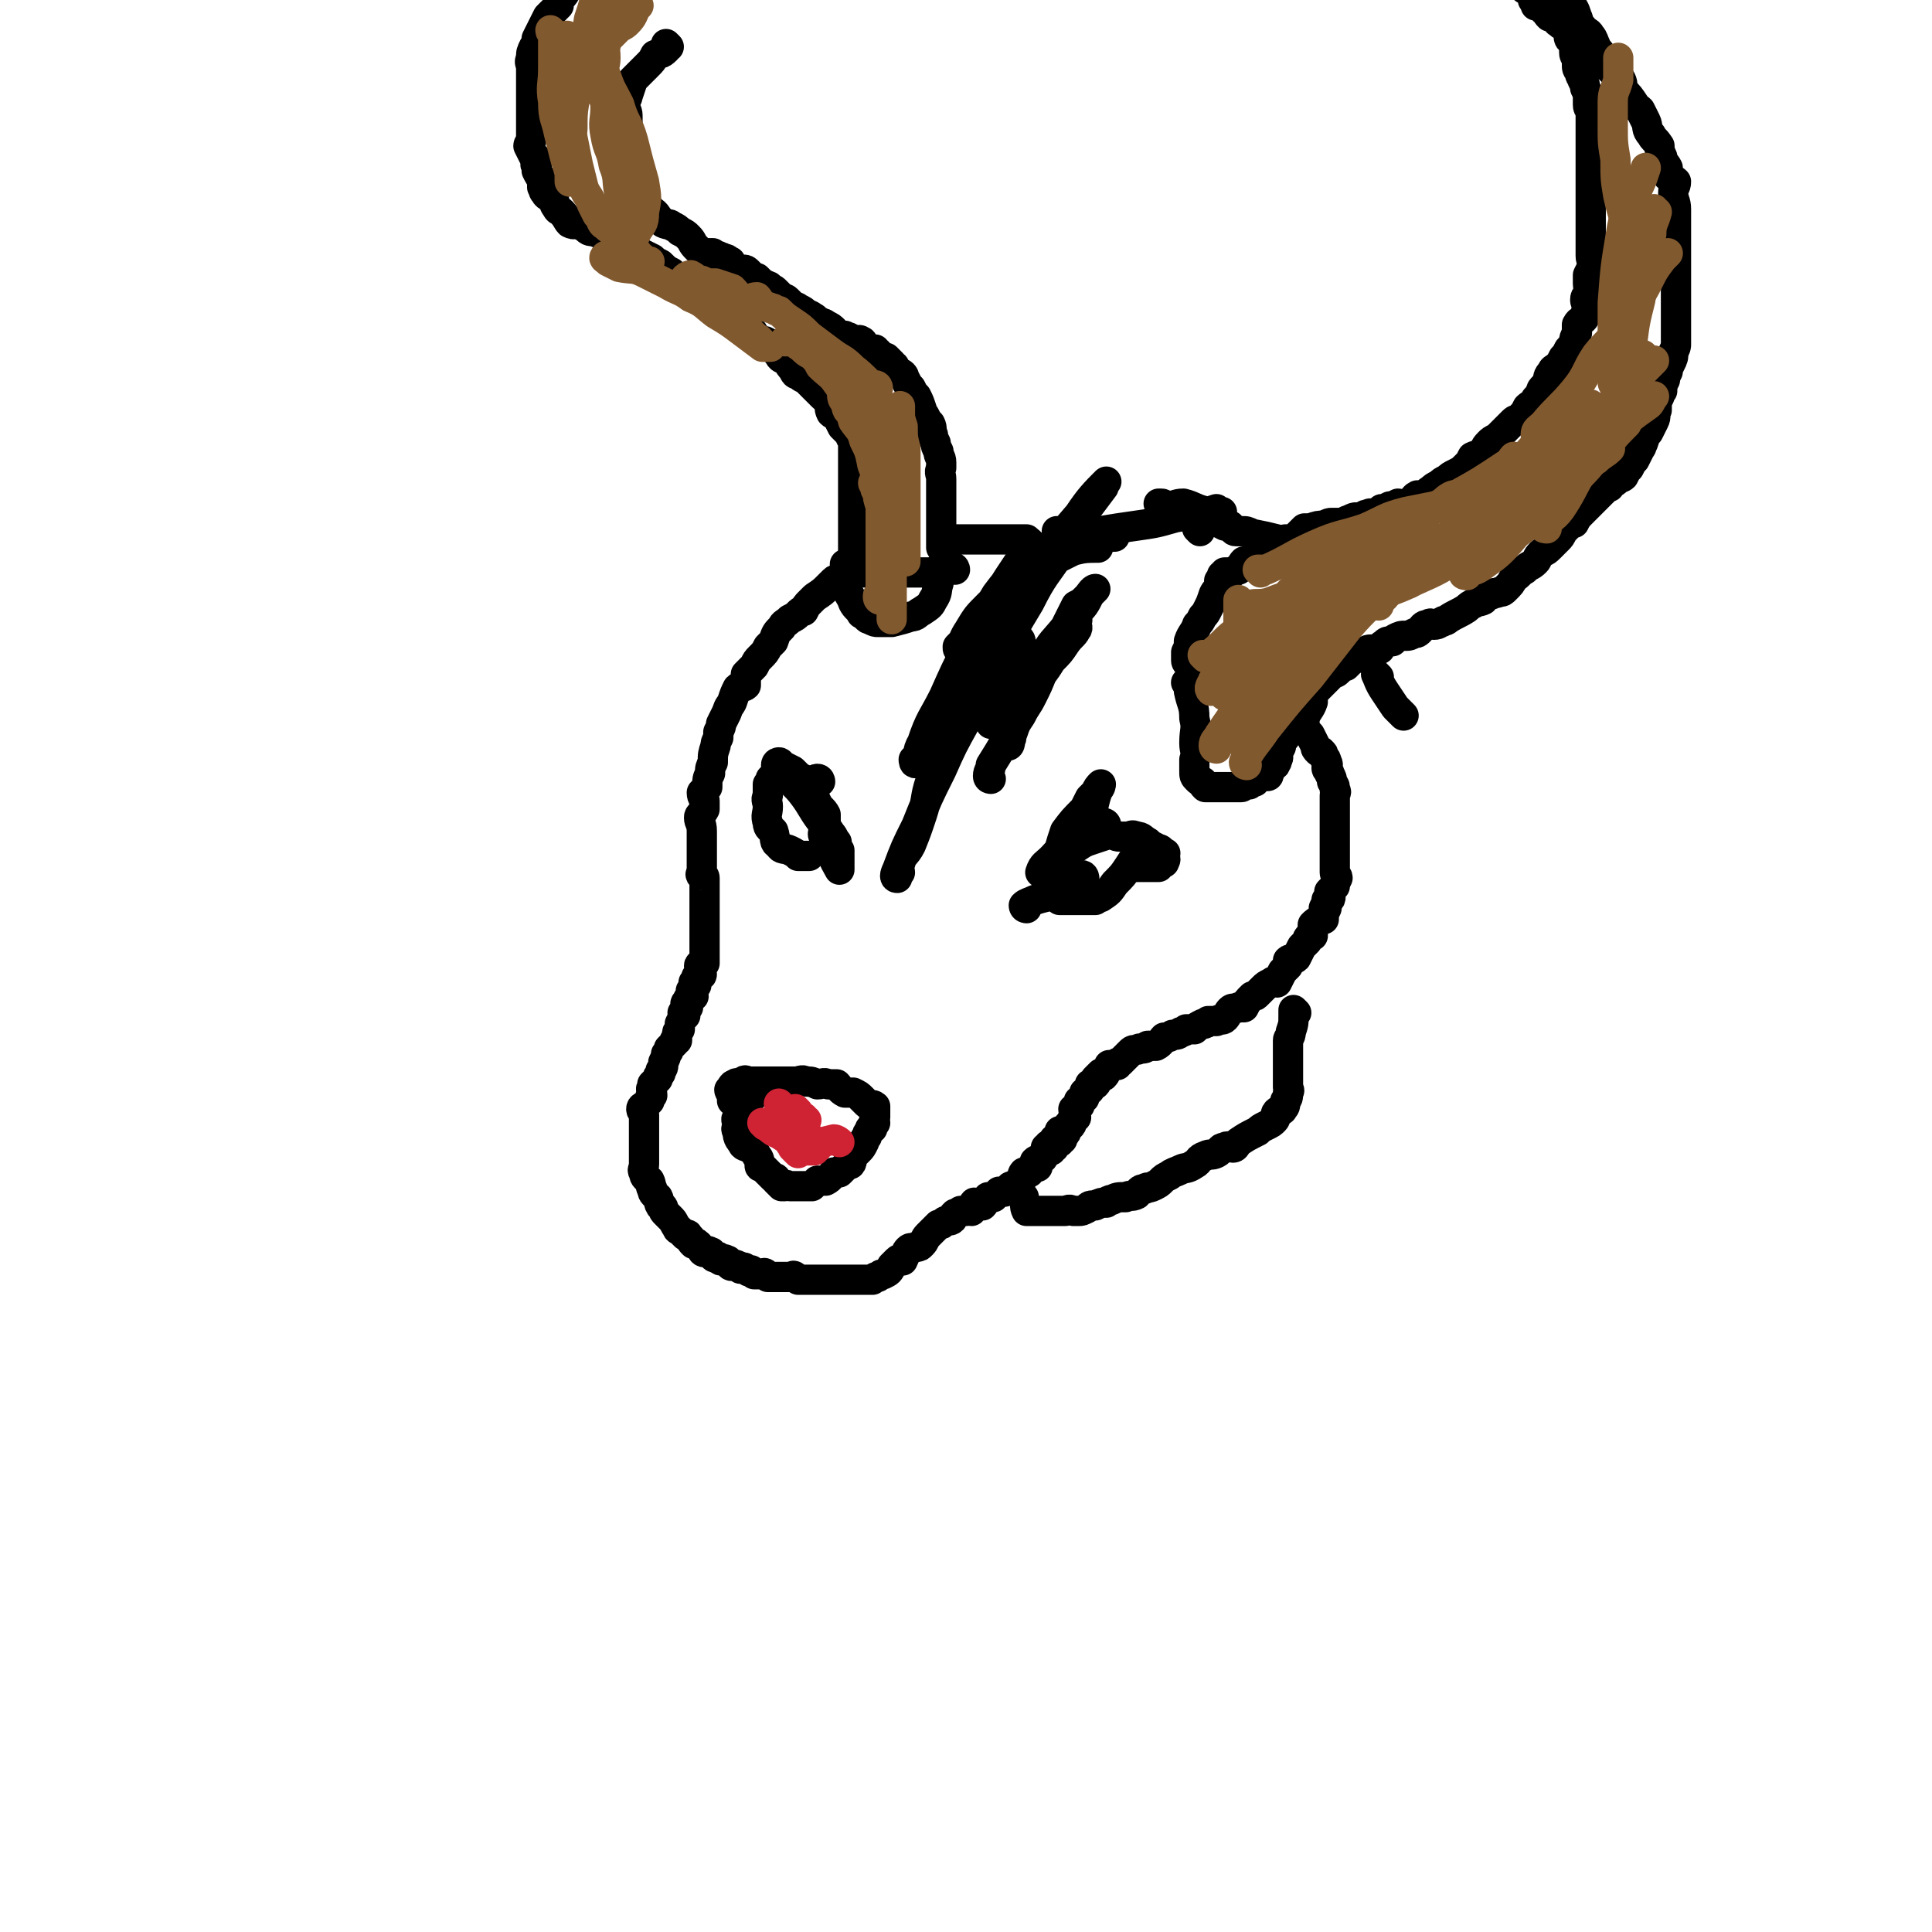
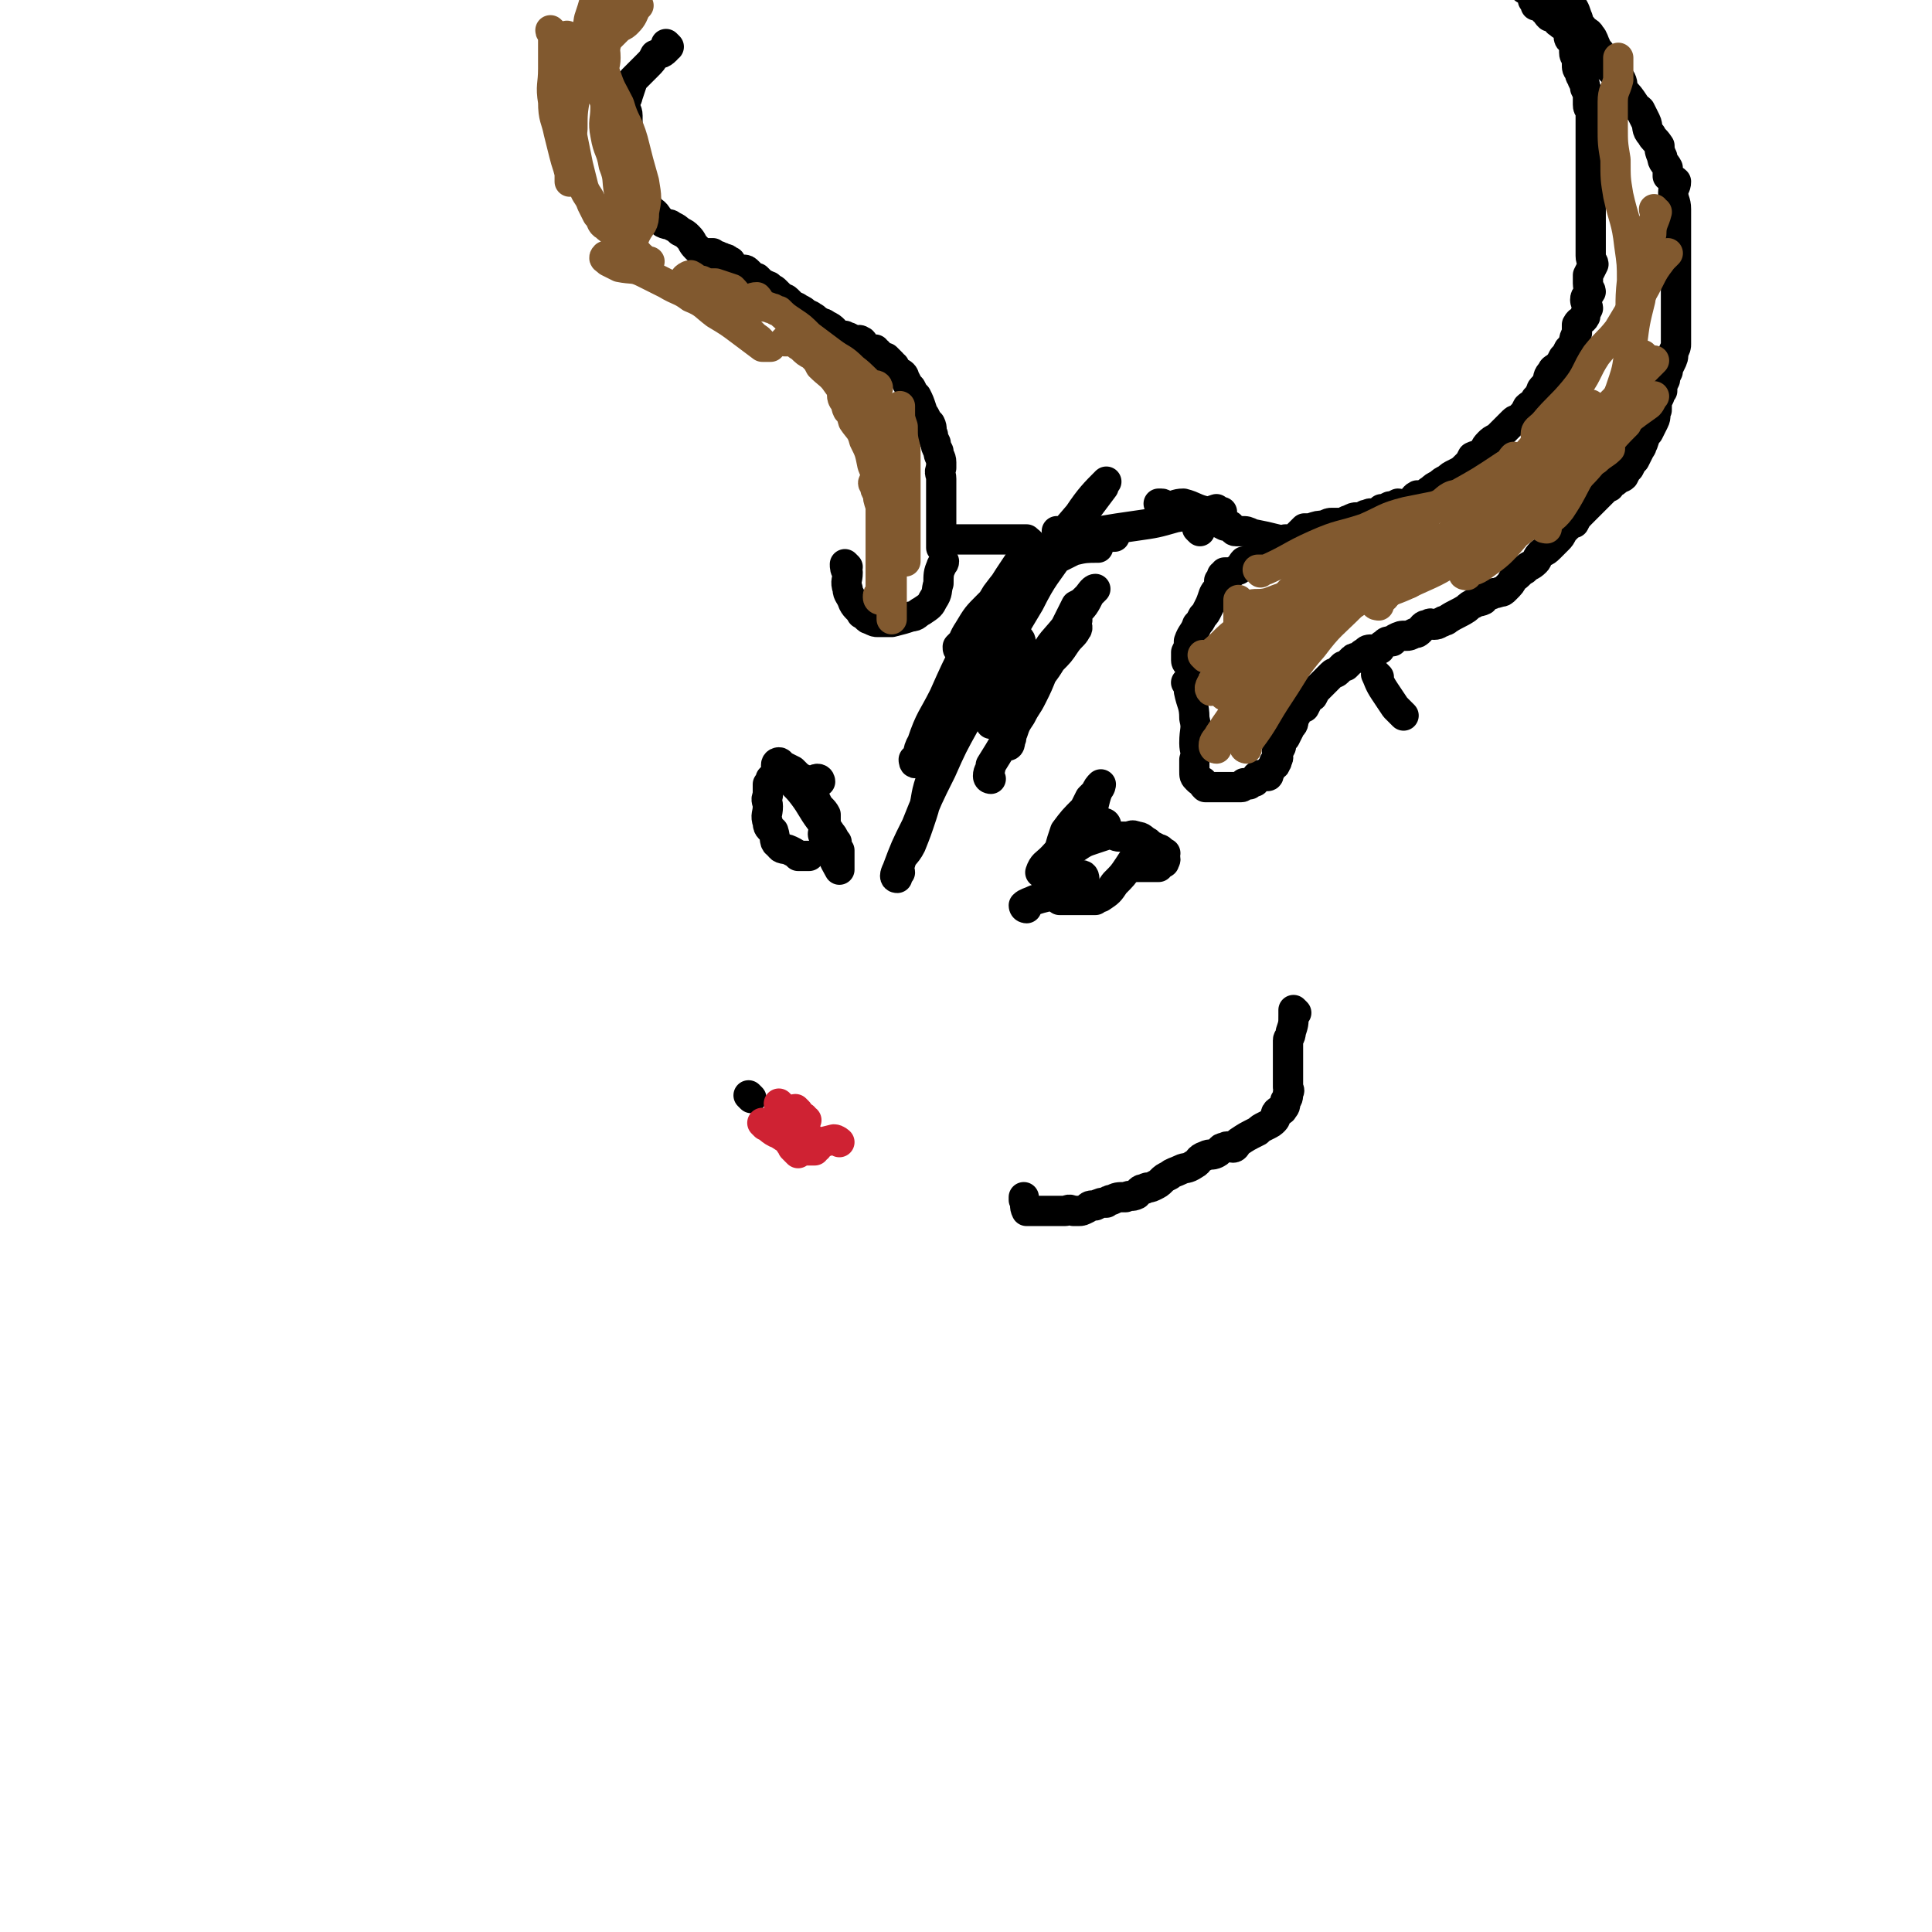
<svg xmlns="http://www.w3.org/2000/svg" viewBox="0 0 702 702" version="1.1">
  <g fill="none" stroke="rgb(0,0,0)" stroke-width="11" stroke-linecap="round" stroke-linejoin="round">
-     <path d="M347,207c0,0 0,-1 -1,-1 0,0 0,1 0,1 -2,0 -2,-1 -4,0 -2,0 -2,1 -3,1 -2,0 -2,0 -4,0 -2,0 -2,0 -3,0 -2,0 -2,0 -3,0 -1,0 -1,0 -2,0 -1,0 -1,0 -2,0 -1,0 -1,0 -2,0 -1,0 -1,0 -2,0 -1,0 -1,0 -2,0 -1,0 -1,0 -2,0 -1,0 -1,0 -2,0 -1,0 -1,0 -2,0 -1,0 -1,0 -2,0 -2,0 -2,0 -3,1 -1,1 -1,1 -2,1 -1,1 -2,0 -3,1 -1,1 -1,1 -2,2 -2,2 -2,2 -5,4 -1,1 -1,1 -2,2 -1,1 -1,1 -2,3 -1,0 -1,0 -2,1 -1,1 -1,1 -3,2 -2,2 -2,1 -3,3 -2,2 -2,2 -3,5 -1,1 -1,1 -2,2 -1,2 -1,2 -3,4 -1,1 -1,1 -2,3 0,0 0,0 -1,1 -1,1 -1,1 -2,2 0,2 0,2 0,4 -1,1 -2,0 -3,1 -1,2 -1,2 -2,5 -1,2 -1,1 -2,4 -1,2 -1,2 -2,4 0,1 0,1 -1,3 0,1 0,1 0,2 -1,2 -1,2 -1,3 -1,3 -1,3 -1,6 -1,2 -1,2 -1,4 -1,2 -1,2 -1,5 -1,1 -1,1 -2,2 0,2 1,2 1,3 0,2 0,2 0,3 -1,2 -2,2 -2,3 0,2 1,2 1,5 0,2 0,2 0,4 0,1 0,1 0,1 0,1 0,1 0,2 0,1 0,1 0,2 0,0 0,0 0,1 0,1 0,1 0,2 0,0 0,0 0,1 0,1 0,1 0,2 0,0 -1,1 0,1 0,0 1,0 1,1 0,0 0,1 0,1 0,0 0,0 0,1 0,0 0,0 0,1 0,0 0,0 0,1 0,1 0,1 0,2 0,1 0,1 0,2 0,1 0,1 0,1 0,0 0,0 0,1 0,1 0,1 0,2 0,0 0,0 0,1 0,1 0,1 0,2 0,1 0,1 0,2 0,1 0,1 0,1 0,1 0,1 0,2 0,1 0,1 0,1 0,1 0,1 0,2 0,1 0,1 0,2 0,1 0,1 0,2 0,1 0,1 0,2 0,1 0,1 0,2 -1,1 -2,0 -2,1 0,2 1,2 1,3 0,1 -1,0 -2,1 0,1 0,1 -1,2 0,0 1,0 1,1 -1,1 -1,1 -2,2 0,1 1,1 1,2 -1,1 -1,0 -2,1 0,1 -1,1 -1,2 0,1 1,1 1,1 -1,1 -1,1 -2,2 0,0 1,0 1,1 -1,1 -1,1 -2,3 0,0 0,0 0,1 0,1 0,1 0,1 -1,1 -1,1 -1,2 0,0 0,0 0,1 0,0 0,0 0,1 -1,0 -1,0 -1,1 -1,1 -1,1 -2,2 0,1 0,1 -1,2 0,1 0,1 -1,3 0,2 0,2 -1,3 0,1 0,1 0,1 -1,1 -1,1 -1,2 -1,1 -1,1 -2,2 0,0 0,0 0,1 -1,1 0,1 0,3 -1,1 -1,1 -1,2 -1,1 -1,1 -2,2 0,0 -1,0 -1,1 0,1 1,1 1,2 0,1 0,1 0,1 0,1 0,1 0,2 0,1 0,1 0,2 0,1 0,1 0,3 0,1 0,1 0,2 0,1 0,1 0,2 0,1 0,1 0,3 0,2 0,2 0,3 0,2 -1,2 0,3 0,2 1,2 2,3 1,2 0,2 1,3 0,2 1,2 2,3 1,2 0,2 1,3 0,1 1,0 1,1 0,1 0,1 1,2 1,1 1,1 2,2 1,1 1,2 2,3 0,1 1,1 1,1 1,1 1,1 2,2 0,0 1,-1 1,0 0,0 0,0 1,1 0,1 0,1 1,2 0,0 1,-1 1,0 1,0 1,1 2,2 0,0 0,1 1,1 1,0 1,-1 2,0 1,0 0,0 1,1 0,0 0,1 1,1 0,0 1,-1 1,0 1,0 0,1 1,1 1,0 1,-1 2,0 1,0 0,0 1,1 0,0 0,1 1,1 1,0 1,-1 2,0 1,0 0,0 1,1 0,0 0,0 1,0 0,0 0,-1 1,0 0,0 0,0 1,1 1,0 1,-1 1,0 1,0 0,0 1,1 1,0 1,0 2,0 0,0 0,0 1,0 0,0 1,-1 1,0 1,0 0,0 1,1 1,0 1,0 2,0 0,0 0,0 1,0 0,0 0,0 1,0 0,0 0,0 1,0 0,0 0,0 1,0 0,0 0,0 1,0 0,0 0,0 1,0 0,0 0,0 1,0 0,0 0,-1 1,0 0,0 0,0 1,1 0,0 0,0 1,0 0,0 0,0 1,0 1,0 1,0 2,0 1,0 1,0 1,0 1,0 1,0 2,0 2,0 2,0 3,0 1,0 1,0 1,0 1,0 1,0 2,0 0,0 0,0 1,0 1,0 1,0 2,0 0,0 0,0 1,0 0,0 0,0 1,0 0,0 0,0 1,0 1,0 1,0 2,0 1,0 1,0 2,0 1,0 1,0 2,0 1,0 1,0 2,0 1,-1 1,-1 2,-1 1,-1 1,-1 2,-1 2,-1 2,-1 3,-3 1,-1 1,-1 2,-2 1,-1 1,0 2,0 1,-2 1,-3 2,-4 1,-1 1,0 3,-1 1,0 1,0 2,-1 1,-1 1,-2 2,-3 1,-1 1,-1 2,-2 1,-1 1,-1 2,-2 1,0 1,0 2,-1 1,-1 2,0 3,-1 0,-1 0,-1 1,-2 1,0 1,0 2,-1 1,0 1,0 2,0 1,-1 1,0 2,0 1,-1 0,-2 1,-3 1,0 2,1 3,1 1,-1 1,-2 2,-3 1,0 1,0 2,0 1,-1 1,-1 2,-2 1,0 1,0 2,0 1,-1 1,-1 2,-1 0,-1 0,-1 1,-1 1,-1 2,-1 3,-2 1,-1 0,-2 1,-3 0,0 1,0 2,0 0,-1 0,-1 1,-2 1,0 1,0 2,0 0,-1 -1,-1 -1,-2 1,-1 1,0 2,-1 1,0 1,0 1,-1 0,0 1,0 1,-1 0,-1 0,-1 0,-2 1,0 2,1 2,1 0,-1 -1,-2 -1,-2 1,0 2,1 2,1 1,-1 0,-2 0,-3 1,0 1,1 2,1 0,-1 1,-1 1,-1 0,-1 -1,-2 -1,-3 1,0 1,1 2,1 1,-1 0,-2 1,-3 0,0 1,0 1,0 1,-1 0,-2 1,-3 0,0 1,0 1,0 0,-1 -1,-2 -1,-3 1,-1 1,0 2,-1 0,0 0,0 0,0 1,-1 0,-1 0,-2 1,-1 1,0 2,-1 0,-1 0,-1 0,-2 1,0 1,0 2,-1 0,-1 0,-1 0,-2 1,0 1,-1 2,-1 0,0 0,1 0,1 1,-1 0,-1 0,-2 1,-1 1,-1 2,-2 0,0 1,1 1,1 1,-1 1,-2 2,-3 0,0 0,0 0,-1 1,0 2,0 3,0 0,-1 0,-1 1,-1 1,-1 1,-1 2,-2 1,-1 1,-1 2,-2 1,-1 2,0 3,-1 2,0 2,0 3,-1 2,0 2,0 3,0 2,-1 2,-2 3,-3 1,0 2,0 3,-1 2,0 2,0 3,-1 1,0 1,0 2,-1 1,0 1,0 3,0 1,-1 1,-1 3,-2 1,0 1,0 2,-1 1,0 1,0 3,0 1,-1 2,0 3,-1 1,-1 1,-2 2,-3 1,-1 1,0 3,-1 1,0 1,0 2,0 1,-2 1,-2 3,-4 1,0 1,0 2,-1 1,-1 1,-1 2,-2 1,-1 1,-1 3,-2 1,-1 1,0 2,0 1,-2 1,-2 2,-4 1,-1 1,-1 2,-2 0,-1 0,-1 0,-2 1,-1 2,0 3,-1 1,-2 1,-2 2,-4 1,-1 1,-1 2,-2 0,-1 0,-1 1,-2 0,0 0,0 1,0 0,-2 0,-2 0,-4 1,-1 1,-1 3,-2 0,0 0,0 1,0 0,-2 0,-2 1,-4 0,0 -1,0 -1,0 1,-2 1,-2 1,-3 1,0 1,0 1,0 1,-1 0,-2 0,-3 1,-1 1,-1 2,-2 0,-1 0,-1 1,-3 0,-1 -1,-1 -1,-2 0,-1 0,-1 0,-3 0,-1 0,-1 0,-3 0,-1 0,-1 0,-3 0,-1 0,-1 0,-2 0,-1 0,-1 0,-2 0,-1 0,-1 0,-2 0,-1 0,-1 0,-2 0,-1 0,-1 0,-2 0,-1 0,-1 0,-3 0,-1 0,-1 0,-2 0,-1 0,-1 0,-2 0,-1 0,-1 0,-2 0,-1 1,-1 0,-2 0,-2 0,-1 -1,-3 0,-1 0,-1 -1,-3 0,-1 -1,-1 -1,-2 0,-1 1,-1 0,-2 0,-1 0,-1 -1,-2 0,-1 0,-1 -1,-2 0,0 -1,0 -1,0 -1,-1 -1,-1 -1,-2 -1,-2 -1,-2 -2,-4 0,0 0,0 -1,-1 0,0 -1,0 -1,-1 0,0 0,0 0,-1 0,0 0,0 0,0 0,-2 0,-2 0,-3 1,-3 2,-3 3,-6 0,-1 0,-1 -1,-2 " />
-     <path d="M310,207c0,0 -1,0 -1,-1 0,0 1,0 1,0 0,-2 0,-2 0,-4 0,-1 0,-1 0,-3 0,-1 0,-1 0,-3 0,-1 0,-1 0,-2 0,-1 0,-1 0,-2 0,-1 0,-1 0,-3 0,0 0,0 0,0 0,-2 0,-2 0,-3 0,0 0,0 0,0 0,-2 0,-2 0,-3 0,0 0,0 0,0 0,-2 0,-2 0,-3 0,-1 0,-1 0,-3 0,-1 0,-1 0,-2 0,-1 0,-1 0,-2 0,-1 0,-1 0,-2 0,-1 0,-1 0,-2 0,-1 0,-1 0,-3 0,-1 0,-1 0,-2 0,0 0,0 0,-1 0,-1 0,-1 0,-3 -1,-1 -1,-1 -1,-2 -1,-1 -1,-1 -2,-2 0,0 0,0 -1,-1 -1,-2 -1,-2 -2,-4 -1,-1 -1,0 -2,-1 -1,-2 0,-2 -1,-4 0,-1 -1,-1 -2,-2 -1,-1 -1,-1 -2,-2 -1,-1 -1,-1 -2,-2 -1,-1 -1,-1 -2,-2 -1,-1 -1,0 -3,-2 -1,0 -1,0 -2,-2 -1,-1 -1,-1 -2,-3 -1,-1 -2,0 -3,-2 -1,-1 0,-2 -2,-3 -1,-1 -1,-1 -3,-2 -1,0 -2,1 -3,0 -1,-1 0,-2 -2,-4 -1,-1 -2,0 -3,-1 -1,0 -1,-1 -2,-2 -1,-1 -2,0 -3,-2 -2,-1 -1,-2 -3,-3 -1,-1 -2,-1 -3,-2 -2,-1 -2,-1 -4,-3 -2,-1 -1,-1 -3,-3 -2,-1 -2,0 -4,-2 -2,-1 -2,-1 -4,-3 -2,-1 -2,-1 -4,-3 -2,-1 -2,-1 -3,-2 -2,-1 -2,-1 -4,-2 -2,0 -2,1 -4,0 -2,-1 -2,-1 -4,-2 -2,-1 -2,-1 -3,-2 -1,-1 -1,-2 -3,-3 -1,0 -1,0 -3,-1 -2,0 -2,0 -4,-2 -1,0 -1,0 -2,-1 -1,0 -1,1 -3,0 -1,-1 -1,-2 -3,-4 -1,-1 -1,0 -2,-2 -1,-1 0,-1 -1,-3 -1,-1 -2,0 -3,-2 -1,-1 0,-1 -1,-2 0,-1 0,-1 0,-3 -1,-1 -1,-1 -2,-3 0,-1 0,-1 0,-2 -1,0 0,-1 0,-2 0,-1 -1,-1 -1,-1 -1,-2 -1,-2 -2,-4 0,-1 1,-1 1,-2 0,-1 0,-1 0,-3 0,-1 0,-1 0,-3 0,-1 0,-1 0,-2 0,-1 0,-1 0,-2 0,-1 0,-1 0,-2 0,-1 0,-1 0,-3 0,-1 0,-1 0,-2 0,-2 0,-2 0,-4 0,-1 0,-1 0,-3 0,-1 0,-1 0,-3 0,-1 -1,-1 0,-3 0,-2 0,-2 1,-4 1,-1 1,-1 1,-3 1,-2 1,-2 2,-4 1,-2 1,-2 2,-4 2,-2 2,-2 4,-4 0,-2 0,-2 1,-3 2,-2 1,-2 3,-4 3,-2 3,-2 6,-4 2,-2 2,-2 5,-4 2,-1 2,-1 4,-3 2,-1 1,-1 4,-3 1,0 1,0 2,-1 2,-2 2,-2 3,-3 1,-2 1,-2 2,-3 1,-2 2,-2 3,-3 2,-2 2,-2 3,-4 1,-1 1,-2 2,-3 1,-1 2,0 3,-1 2,-2 2,-2 3,-4 2,-1 2,-1 3,-2 2,-1 2,-1 3,-1 1,-1 1,-1 2,-2 2,-2 1,-2 3,-3 1,-1 1,-1 2,-1 1,-1 1,-2 2,-2 0,-1 0,0 1,0 0,0 1,0 1,0 0,-1 -1,-1 0,-2 0,0 0,1 1,1 0,0 0,0 1,0 " />
    <path d="M243,17c0,0 -1,-1 -1,-1 0,1 0,2 0,2 -2,2 -2,1 -4,2 -1,2 -1,2 -3,4 -1,1 -1,1 -3,3 -1,1 -1,1 -2,2 -1,3 -1,3 -2,6 0,1 -1,1 -1,3 0,2 1,2 1,4 0,2 0,2 0,4 0,2 0,2 0,4 0,1 0,1 0,3 0,2 0,2 0,5 0,1 -1,1 0,2 0,2 0,2 1,4 1,3 1,3 2,5 2,2 2,1 3,4 1,1 1,1 2,3 1,1 2,1 3,3 1,1 1,1 2,2 2,1 2,0 3,1 2,1 2,1 3,2 2,1 2,1 3,2 2,2 1,2 3,4 1,1 1,1 3,2 1,0 2,0 3,0 1,1 1,1 2,1 1,1 1,0 2,1 1,0 1,0 2,1 1,0 0,0 1,1 1,1 1,2 2,2 1,1 1,0 2,0 1,0 1,0 2,1 1,1 1,1 2,2 1,0 1,0 1,0 1,1 1,1 2,2 1,1 1,0 2,1 1,0 0,0 1,1 1,0 1,0 2,1 1,1 1,1 2,2 1,1 1,0 2,1 1,1 1,1 2,2 1,1 1,0 2,1 2,1 2,1 3,2 1,1 1,0 2,1 2,1 1,1 3,2 1,1 1,0 2,1 2,1 2,1 3,2 1,1 0,1 1,1 1,1 1,1 3,1 1,1 1,0 2,1 1,0 1,1 2,1 1,0 1,-1 2,0 1,0 0,1 1,1 1,1 1,2 2,2 1,1 1,0 2,0 0,0 0,1 1,1 1,1 1,2 2,2 0,0 1,0 1,0 1,1 1,1 2,2 0,1 0,1 1,1 0,1 0,1 1,2 0,1 1,0 2,1 1,1 0,1 1,2 1,2 1,2 2,3 1,2 1,2 2,3 1,2 1,2 2,5 0,1 0,1 1,2 1,2 1,2 2,3 1,2 0,2 1,4 0,1 0,1 1,3 0,1 0,1 1,3 0,2 1,2 1,4 0,1 0,1 0,2 -1,2 0,2 0,4 0,1 0,1 0,2 0,1 0,1 0,2 0,2 0,2 0,4 0,1 0,1 0,3 0,1 0,1 0,3 0,1 0,1 0,2 0,2 0,2 0,4 0,2 0,2 0,3 0,1 0,1 0,2 " />
    <path d="M432,241c0,0 -1,0 -1,-1 0,-1 0,-1 0,-3 1,-2 1,-2 1,-4 1,-3 2,-3 3,-6 1,-1 1,-1 2,-3 1,-1 1,-1 2,-3 1,-2 1,-2 2,-5 1,-2 1,-1 2,-3 0,-1 0,-1 0,-2 1,-1 1,-1 1,-2 1,0 1,0 1,-1 1,0 2,0 3,0 1,-1 1,-1 2,-1 1,-1 1,-2 2,-3 1,0 1,0 3,0 1,-1 1,-2 3,-3 1,0 2,0 3,0 2,-1 2,-1 3,-3 2,-1 2,-1 3,-2 1,0 2,0 3,0 2,-2 2,-2 4,-4 1,0 1,0 2,0 3,-1 3,-1 5,-1 2,-1 2,-1 3,-1 2,0 2,0 3,0 2,0 2,-1 3,-1 2,-1 2,-1 3,-1 1,0 1,0 2,0 1,-1 1,-1 2,-1 1,-1 2,0 3,0 1,0 1,-1 2,-2 1,0 1,0 3,-1 1,0 1,0 3,-1 1,0 1,1 2,1 1,0 1,0 3,-1 1,-1 0,-2 2,-3 0,0 1,1 2,1 1,-1 1,-2 3,-3 1,-1 1,-1 3,-2 1,-1 1,-1 3,-2 1,-1 1,-1 3,-2 2,-1 2,-1 4,-3 1,-1 1,-1 2,-3 2,-1 2,0 4,-2 1,-1 0,-1 2,-3 1,-1 1,-1 3,-2 1,-1 1,-1 3,-3 1,-1 1,-1 3,-3 1,-1 2,0 3,-2 1,-1 1,-1 2,-3 1,-1 2,-1 3,-3 1,-1 1,-1 2,-3 0,-1 1,-1 2,-3 1,-2 0,-2 2,-4 0,-1 1,-1 2,-2 1,-1 1,-1 2,-3 1,-1 1,-1 2,-3 1,-1 1,-1 2,-3 0,-1 0,-1 1,-3 0,-1 0,-2 0,-3 1,-2 2,-1 3,-3 0,-1 0,-1 1,-3 0,-1 -1,-2 -1,-3 0,-2 1,-1 2,-3 0,-1 -1,-1 -1,-3 0,-1 0,-1 0,-3 1,-2 1,-2 2,-4 0,-1 -1,-1 -1,-3 0,-2 0,-2 0,-4 0,-1 0,-1 0,-3 0,-1 0,-1 0,-2 0,-1 0,-1 0,-2 0,-1 0,-1 0,-3 0,-1 0,-1 0,-2 0,-3 0,-3 0,-5 0,-2 0,-2 0,-5 0,-1 0,-1 0,-2 0,-1 0,-1 0,-3 0,-1 0,-1 0,-3 0,-1 0,-1 0,-2 0,-1 0,-1 0,-3 0,-1 0,-1 0,-3 0,-1 0,-1 0,-3 0,-1 0,-1 0,-1 0,-1 0,-1 0,-2 0,-1 0,-1 0,-2 0,-1 0,-2 0,-2 0,-2 -1,-1 -1,-3 0,-1 0,-1 0,-3 0,-1 0,-1 -1,-3 0,-1 0,-1 -1,-3 0,-1 -1,-1 -1,-3 -1,-1 -1,-1 -1,-3 0,-1 0,-1 0,-1 0,-2 -1,-1 -1,-3 0,0 0,-1 0,-2 0,-1 0,-1 -1,-2 0,-1 -1,0 -1,-2 0,0 0,0 0,0 0,-1 0,-1 -1,-3 0,0 0,0 -1,-1 -1,0 -1,0 -1,-1 -1,0 -1,0 -1,0 0,-1 -1,-1 -1,-1 0,-1 0,-1 0,-1 0,-1 -1,0 -1,0 -1,0 -1,0 -1,0 -1,-1 -1,-1 -1,-2 -1,0 -1,0 -1,-1 -1,0 -1,0 -1,-1 -1,0 0,0 -1,0 0,-1 -1,0 -1,0 0,0 1,-1 0,-2 0,0 -1,0 -1,0 0,0 0,-1 0,-1 0,-1 0,-2 -1,-3 -1,0 -2,0 -2,0 -1,-1 0,-2 0,-2 0,-1 0,-1 -1,-1 0,-1 -1,-1 -1,-2 0,0 0,0 0,-1 0,0 -1,1 -1,1 -1,0 0,-1 -1,-1 0,-1 0,-1 -1,-1 0,0 -1,0 -1,0 -1,0 -1,-1 -1,-1 0,0 0,0 -1,0 0,0 0,0 -1,0 0,0 0,0 -1,0 0,0 0,-1 -1,-1 0,-1 0,-1 -1,-1 0,0 -1,0 -1,0 0,0 -1,0 -1,0 0,0 1,0 1,0 2,0 2,0 4,0 1,0 1,0 3,0 1,0 2,-1 3,0 2,1 2,1 4,2 2,1 2,1 4,3 2,1 1,1 3,3 1,1 2,0 3,1 1,1 0,2 2,3 1,2 1,2 3,3 2,2 2,2 3,5 1,2 0,2 2,4 1,2 2,1 3,3 1,1 1,2 2,4 0,1 1,1 2,3 1,2 0,2 2,4 1,1 1,1 3,3 1,1 1,1 2,2 1,2 0,2 1,4 2,2 2,2 4,5 0,1 1,1 2,2 1,2 1,2 2,4 1,2 0,3 2,5 1,2 1,1 3,4 0,1 0,2 1,4 0,2 1,2 2,4 0,1 0,1 0,3 1,1 2,1 3,2 0,2 -1,2 -1,4 0,3 1,3 1,6 0,3 0,3 0,5 0,2 0,2 0,4 0,2 0,2 0,5 0,2 0,2 0,4 0,2 0,2 0,4 0,2 0,2 0,3 0,2 0,2 0,3 0,2 0,2 0,5 0,1 0,1 0,3 0,1 0,1 0,3 0,1 0,1 0,3 0,2 0,2 0,4 0,1 0,1 0,3 0,1 0,1 -1,3 0,2 0,2 -1,4 -1,2 -1,2 -1,3 -1,2 -1,2 -1,3 -1,2 -1,2 -1,4 -1,1 -1,1 -1,2 -1,2 -1,2 -1,5 -1,2 0,2 -1,4 -1,2 -1,2 -2,4 -1,1 -1,1 -2,4 -1,1 0,1 -1,2 -1,2 -1,2 -2,4 -1,1 -1,1 -2,3 -1,1 -1,1 -2,3 -1,1 -1,0 -2,1 -1,1 -1,1 -3,2 0,1 0,1 -1,1 -1,1 -1,1 -2,2 -1,1 -1,1 -2,2 -2,2 -2,2 -3,3 -1,1 -1,1 -2,2 -2,2 -2,2 -3,4 -1,0 -1,0 -2,1 -1,1 -1,1 -2,2 -1,2 -1,2 -2,3 -2,2 -2,2 -3,3 -2,2 -2,1 -3,2 -2,2 -1,2 -2,3 -2,2 -2,1 -4,3 -2,1 -2,2 -4,3 -1,2 -1,2 -3,4 -1,1 -1,1 -2,1 -2,1 -2,0 -3,1 -2,0 -2,1 -3,2 -2,1 -2,0 -3,1 -2,1 -2,1 -3,2 -3,2 -4,2 -7,4 -1,1 -1,0 -2,1 -1,0 -1,1 -3,1 -1,0 -1,-1 -2,0 -2,0 -2,1 -3,2 -1,1 -1,1 -2,1 -2,1 -2,1 -3,1 -2,0 -2,0 -4,1 0,0 0,0 -1,1 -2,0 -2,0 -3,1 -2,1 -1,2 -2,2 -1,1 -1,0 -2,0 -2,0 -2,0 -3,1 -2,1 -1,1 -2,2 0,0 -1,0 -1,0 -1,0 -1,0 -2,1 -1,1 -1,1 -2,2 0,0 -1,0 -1,0 -1,1 -1,1 -2,2 -1,1 -1,0 -2,1 -1,1 -1,1 -2,2 -1,1 -1,1 -1,1 -1,1 -1,1 -2,2 -1,1 -1,1 -2,3 -1,0 -1,0 -1,0 -1,2 -1,2 -2,4 0,0 0,0 -1,0 -1,1 -1,1 -2,2 0,1 0,1 -1,2 0,2 0,2 -1,3 -1,2 -1,2 -2,4 -1,0 -1,0 -1,1 -1,2 0,2 -1,3 0,1 -1,1 -1,1 0,2 1,2 0,3 0,1 0,1 -1,1 0,0 1,1 0,1 0,0 0,0 -1,1 -1,1 0,1 -1,2 0,1 0,1 -1,1 -1,0 -2,-1 -3,0 -1,0 0,1 -1,2 0,0 0,0 -1,0 0,0 0,0 -1,1 0,0 -1,0 -1,0 -1,0 -1,-1 -1,0 -1,0 0,1 -1,1 0,0 0,0 -1,0 -1,0 -1,0 -1,0 -1,0 -1,0 -2,0 -2,0 -2,0 -3,0 -2,0 -2,0 -3,0 -2,0 -2,0 -3,0 -1,-1 -1,-1 -1,-2 -1,0 -1,0 -2,-1 -1,-1 -1,-1 -1,-3 0,-2 0,-2 0,-4 1,-3 0,-3 0,-6 0,-5 1,-5 0,-9 0,-5 -1,-5 -2,-10 0,-2 0,-2 -1,-3 " />
    <path d="M308,206c0,0 -1,-1 -1,-1 0,1 0,2 1,3 0,3 -1,3 0,6 0,2 1,2 2,5 1,2 2,2 3,4 2,1 2,2 3,2 2,1 2,1 3,1 3,0 3,0 5,0 4,-1 4,-1 7,-2 2,0 2,-1 4,-2 3,-2 3,-2 4,-4 2,-3 1,-3 2,-6 0,-3 0,-4 1,-6 0,-1 1,-1 1,-2 " />
    <path d="M345,196c0,0 -1,-1 -1,-1 0,0 1,1 2,1 3,0 3,0 6,0 2,0 2,0 5,0 1,0 1,0 2,0 1,0 1,0 3,0 0,0 0,0 1,0 0,0 0,0 1,0 0,0 0,0 0,0 2,0 2,0 4,0 2,0 2,0 3,0 0,0 0,0 1,0 0,0 0,0 1,0 0,0 0,0 0,0 " />
    <path d="M360,283c0,0 -1,0 -1,-1 0,-2 1,-2 1,-4 5,-8 5,-8 9,-17 3,-6 3,-6 7,-12 3,-5 3,-4 6,-9 3,-3 3,-3 5,-6 2,-3 3,-3 4,-5 1,-1 0,-2 0,-3 0,0 1,-1 0,-1 0,1 0,2 -1,3 -3,4 -3,3 -6,7 -2,4 -2,5 -5,9 -2,5 -2,5 -4,9 -2,4 -2,3 -4,7 -2,3 -2,3 -3,6 -1,1 0,2 -1,3 0,1 0,2 -1,2 0,0 0,-1 0,-2 3,-8 3,-8 6,-15 3,-8 3,-8 7,-15 3,-6 4,-6 8,-11 2,-4 2,-4 4,-8 2,-1 2,-1 4,-3 1,-1 2,-3 3,-3 0,0 -1,1 -2,2 -2,4 -2,4 -5,7 -3,5 -4,5 -7,10 -3,4 -3,4 -6,8 -2,4 -2,4 -4,8 -2,3 -2,3 -4,6 -1,2 -1,2 -3,4 -1,0 -1,-1 -2,0 -1,0 0,1 -1,2 0,1 -1,1 -2,1 0,0 0,0 -1,0 0,0 -1,-1 -1,0 0,0 0,1 0,1 1,-1 0,-1 0,-3 1,-5 1,-5 3,-9 1,-3 1,-3 2,-5 1,-3 1,-4 2,-6 1,-2 1,-2 2,-4 1,-1 1,-1 2,-2 0,0 0,-2 -1,-2 -1,1 -1,2 -3,4 -5,6 -6,6 -10,12 -4,6 -3,7 -7,13 -2,6 -2,6 -5,12 -3,6 -4,5 -7,11 -2,6 -1,6 -3,12 -2,6 -2,6 -4,11 -2,4 -3,3 -4,7 -1,2 0,2 0,3 -1,1 -1,2 -1,2 -1,0 -1,-1 0,-3 3,-8 3,-8 7,-16 4,-10 4,-10 9,-20 4,-9 4,-9 9,-18 5,-11 5,-11 11,-22 6,-11 6,-11 12,-21 5,-10 6,-10 12,-19 5,-8 4,-8 9,-15 3,-4 3,-4 6,-8 0,-1 1,-2 1,-2 -4,4 -6,6 -10,12 -6,7 -6,7 -12,14 -6,9 -7,9 -13,18 -7,10 -7,10 -14,21 -6,10 -6,10 -11,19 -3,6 -2,6 -4,11 -2,3 -2,3 -4,5 -1,1 -1,0 -2,1 0,0 0,2 1,1 1,-2 0,-4 2,-7 3,-9 4,-9 8,-17 4,-9 4,-9 9,-19 4,-8 4,-8 9,-15 4,-7 4,-7 8,-13 2,-3 2,-3 4,-6 1,-1 2,-3 1,-3 0,1 0,3 -1,5 -5,7 -5,6 -11,14 -3,5 -3,5 -7,11 -2,3 -3,3 -5,6 -1,1 -1,1 -2,2 0,1 0,1 1,1 1,-3 1,-4 3,-7 3,-5 3,-5 7,-9 5,-5 5,-5 11,-9 5,-4 6,-3 12,-7 4,-2 4,-2 8,-4 3,-1 3,-1 6,-1 1,0 1,0 2,0 0,0 1,0 1,0 -4,0 -5,0 -9,1 -4,1 -4,1 -8,2 -2,1 -4,1 -4,1 0,0 1,-1 3,-2 4,-1 4,0 8,-2 3,0 3,0 6,-2 2,0 2,-1 3,-2 0,0 1,1 1,1 -1,1 -2,1 -3,1 -2,0 -2,-1 -4,0 -1,0 -1,1 -1,1 0,1 1,0 1,0 5,-1 5,-1 10,-3 2,0 2,0 3,0 " />
    <path d="M385,194c0,0 -1,-1 -1,-1 1,0 1,1 3,1 6,0 6,-1 13,-1 6,-1 6,-1 13,-2 7,-1 7,-1 14,-3 5,-1 5,0 9,-1 3,-1 3,-1 6,-2 0,0 0,1 1,1 0,0 1,0 1,0 -2,0 -3,0 -5,0 -5,-1 -5,-2 -9,-3 -3,0 -3,1 -6,1 -1,0 -1,-1 -2,-1 0,0 -1,0 -1,0 2,0 2,1 4,1 4,1 4,0 7,1 3,1 3,1 7,2 3,2 2,2 6,4 1,0 1,0 2,0 1,1 1,2 2,2 1,0 1,0 2,0 2,0 2,0 4,1 5,1 5,1 9,2 3,1 3,1 5,2 1,1 2,1 2,1 " />
    <path d="M436,193c0,0 -1,-1 -1,-1 0,0 1,1 1,1 " />
    <path d="M501,246c0,0 -1,-1 -1,-1 1,2 1,3 3,6 2,3 2,3 4,6 1,1 1,1 2,2 0,0 0,0 1,1 " />
    <path d="M373,330c0,0 -1,0 -1,-1 1,-1 2,-1 4,-2 3,-1 4,-1 7,-2 2,-1 2,-2 5,-3 1,-1 1,-1 3,-2 1,0 2,0 3,0 0,-1 0,-2 -1,-2 0,0 0,1 -1,2 -1,1 -2,0 -3,1 -1,0 -1,1 -2,1 -1,0 -1,0 -3,0 0,0 0,0 -1,0 0,0 -1,0 -1,0 0,-4 1,-4 2,-8 1,-6 1,-6 3,-12 3,-4 3,-4 7,-8 1,-2 1,-2 2,-4 1,-1 1,-1 2,-2 1,-2 1,-2 2,-3 0,0 0,1 -1,2 -2,5 -1,6 -4,11 -4,5 -5,4 -9,10 -2,3 -2,3 -4,6 -2,2 -1,2 -3,3 0,1 -1,0 -1,0 1,-3 2,-3 4,-5 3,-3 3,-4 7,-6 3,-3 3,-4 7,-5 1,-1 1,0 3,-1 1,0 1,-1 2,-1 1,0 1,1 1,1 " />
    <path d="M386,311c0,0 -1,0 -1,-1 2,-1 3,-1 6,-2 3,-2 3,-2 6,-3 3,-1 3,-1 6,-2 2,0 2,1 4,1 1,0 1,0 3,0 1,0 1,-1 3,0 2,0 2,1 4,2 1,1 1,1 3,2 1,1 1,0 2,1 0,1 0,1 1,1 0,0 0,0 0,0 1,0 0,0 0,1 0,1 1,1 0,2 0,1 0,0 -1,1 -2,0 -2,1 -3,1 -3,0 -3,0 -6,0 -1,0 -2,0 -2,0 1,0 3,0 6,0 1,0 1,0 2,0 1,0 1,0 2,0 " />
    <path d="M385,327c0,0 -1,-1 -1,-1 0,0 1,1 1,1 4,0 4,0 8,0 2,0 2,0 5,0 1,-1 1,-1 2,-1 3,-2 3,-2 5,-5 3,-3 3,-3 5,-6 2,-3 2,-3 3,-5 1,-1 0,-2 0,-3 " />
    <path d="M300,304c0,0 -1,0 -1,-1 0,-1 1,-1 1,-2 0,-2 0,-3 0,-5 -1,-2 -2,-2 -3,-4 -1,-2 -1,-2 -2,-4 -1,-2 -1,-2 -3,-4 -2,-2 -2,-2 -4,-4 -2,-1 -2,-1 -4,-2 -1,0 0,-1 -1,-1 0,0 -1,0 -1,1 1,1 1,2 3,3 3,4 4,4 7,8 3,4 3,5 6,9 2,2 2,2 4,5 1,1 1,2 2,3 0,2 0,2 1,3 0,2 0,2 0,3 0,1 0,1 0,2 0,0 0,0 0,1 0,0 0,1 0,1 -1,-2 -2,-3 -3,-7 0,0 0,-1 1,-1 " />
    <path d="M298,284c0,0 0,-1 -1,-1 -1,0 -1,1 -2,1 -2,0 -2,-1 -4,-1 -2,-1 -2,-1 -4,-1 -2,-1 -2,0 -4,0 -1,0 -1,-1 -2,0 0,0 0,0 -1,1 0,1 0,1 -1,2 0,2 0,2 0,4 -1,2 0,2 0,4 0,3 -1,3 0,6 0,2 1,2 2,3 1,3 0,4 2,5 1,2 2,1 4,2 2,1 2,1 3,2 1,0 1,0 3,0 0,0 0,0 1,0 " />
    <path d="M273,399c0,0 -1,-1 -1,-1 " />
-     <path d="M273,399c0,0 0,-1 -1,-1 0,0 0,0 0,1 -1,0 -1,0 -2,1 0,0 0,0 0,1 -1,1 -1,1 -1,2 -1,2 -1,2 -1,3 -1,1 0,1 0,2 0,2 -1,2 0,3 0,3 1,3 2,5 1,1 1,0 2,1 2,1 2,1 3,3 1,1 1,2 1,3 0,1 0,1 1,1 1,1 1,1 2,2 1,1 1,1 2,2 1,0 1,0 1,1 1,1 1,1 2,2 0,0 0,0 1,0 1,-1 1,0 2,0 1,0 1,0 2,0 1,0 1,0 2,0 1,0 1,0 2,0 1,0 1,0 2,0 1,-1 1,-1 2,-2 2,0 2,0 3,0 2,-1 2,-2 3,-3 1,0 1,0 2,0 1,-1 1,-1 2,-2 0,0 0,0 1,-1 0,0 1,0 1,0 1,-1 0,-2 1,-3 1,-1 1,-1 2,-2 1,-1 1,-1 2,-3 0,-1 0,-1 1,-2 0,-1 0,-1 1,-2 0,-1 0,-1 1,-1 0,0 -1,0 0,-1 0,0 0,0 1,-1 0,0 0,0 0,0 -1,-1 0,-1 0,-2 0,0 0,0 0,-1 0,0 0,0 0,0 0,-2 0,-2 0,-3 -1,-1 -2,0 -3,-1 -1,-1 -1,-1 -2,-2 -1,-1 -1,-1 -3,-2 -2,0 -2,0 -3,0 -2,-1 -2,-2 -3,-3 -1,0 -2,0 -3,0 -2,-1 -2,0 -4,0 -2,-1 -2,-1 -4,-1 -2,-1 -2,0 -4,0 -2,0 -2,0 -4,0 -2,0 -2,0 -4,0 -2,0 -2,0 -4,0 -1,0 -1,0 -2,0 -1,0 -1,0 -3,0 -1,0 -1,-1 -2,0 -1,0 -1,1 -2,1 0,0 0,-1 -1,0 -1,0 -1,1 -2,2 0,0 0,1 1,1 0,0 0,0 0,1 0,0 0,0 0,1 0,0 0,0 0,1 " />
  </g>
  <g fill="none" stroke="rgb(129,89,47)" stroke-width="11" stroke-linecap="round" stroke-linejoin="round">
    <path d="M320,218c0,0 -1,0 -1,-1 0,-1 0,-1 1,-2 0,-3 0,-3 0,-7 0,-4 0,-4 0,-8 0,-3 0,-3 0,-5 0,-3 0,-3 0,-6 0,-3 0,-3 0,-5 -1,-3 -1,-3 -1,-5 -1,-1 -1,-1 -1,-3 -1,0 -1,-1 0,-1 1,3 1,4 2,7 2,5 2,5 3,10 1,5 0,5 1,11 0,5 0,5 0,11 0,4 0,4 0,7 0,1 0,1 0,2 0,1 0,1 0,2 " />
    <path d="M323,199c0,0 -1,0 -1,-1 0,-1 0,-1 1,-3 0,-3 1,-3 1,-7 0,-2 0,-2 0,-4 -1,-3 0,-3 0,-5 0,-3 0,-3 0,-6 -1,-2 -1,-2 -1,-4 -1,-1 0,-1 0,-2 0,0 0,-1 0,-1 0,4 0,4 1,8 1,4 1,4 2,9 1,4 1,4 2,8 1,4 1,4 1,7 0,2 0,2 0,3 -1,2 0,3 0,3 0,0 0,-1 0,-3 0,-4 0,-4 0,-8 0,-4 0,-4 0,-9 0,-5 0,-5 0,-10 0,-6 0,-6 0,-11 -1,-4 -1,-4 -1,-8 -1,-3 -1,-3 -1,-5 -1,-1 0,-1 0,-2 0,0 0,-1 0,0 0,1 0,2 0,5 0,5 0,5 0,11 0,5 0,5 0,10 0,2 0,2 0,4 0,0 0,0 0,0 " />
    <path d="M327,188c0,0 -1,0 -1,-1 0,0 1,0 1,0 -1,-4 -1,-5 -2,-9 -1,-4 0,-4 -2,-8 -1,-4 -2,-3 -4,-7 -3,-5 -2,-6 -5,-10 -2,-3 -4,-2 -6,-4 -1,-2 0,-2 -1,-4 0,0 -1,-1 -1,-1 0,0 0,1 1,2 1,3 2,3 3,7 2,3 3,3 4,7 2,4 2,4 3,9 2,5 2,5 3,10 1,4 0,4 1,8 0,4 0,4 1,8 0,2 0,2 1,5 0,1 0,1 0,2 " />
    <path d="M324,181c0,0 -1,0 -1,-1 -1,-3 -1,-3 -2,-7 -1,-3 -1,-3 -2,-7 -2,-5 -2,-5 -4,-10 -3,-4 -3,-4 -6,-8 -2,-4 -2,-5 -5,-9 -2,-3 -3,-3 -6,-6 -1,-2 -1,-2 -3,-4 -2,-1 -2,-1 -4,-3 -2,-1 -1,-1 -3,-2 -1,0 -1,0 -2,-1 0,0 -1,1 -1,1 0,0 1,0 2,0 5,1 5,1 9,4 5,3 5,3 9,7 5,5 6,4 10,10 4,4 3,4 6,10 1,3 0,4 2,7 1,3 2,3 3,6 1,1 0,1 0,1 " />
    <path d="M319,141c0,0 0,-1 -1,-1 0,0 0,1 0,1 -4,-3 -4,-4 -8,-7 -4,-4 -4,-3 -8,-6 -4,-3 -4,-3 -8,-6 -3,-3 -3,-3 -6,-5 -3,-2 -3,-2 -5,-4 -2,0 -1,-1 -3,-1 -1,-1 -2,0 -3,-1 -1,-1 -1,-2 -2,-3 -2,0 -2,1 -4,1 -3,-1 -3,-2 -5,-4 -3,-1 -3,-1 -6,-2 -3,0 -3,0 -5,-1 -2,0 -2,-1 -4,-2 -1,0 -2,1 -2,1 1,0 2,0 3,1 2,2 2,2 5,5 3,2 3,2 6,5 3,2 3,2 6,5 2,2 2,2 5,5 1,1 2,1 3,3 1,0 1,1 2,1 0,0 1,0 1,0 0,0 -2,0 -3,0 -4,-3 -4,-3 -8,-6 -4,-3 -4,-3 -9,-6 -4,-3 -4,-4 -9,-6 -4,-3 -4,-2 -9,-5 -4,-2 -4,-2 -8,-4 -4,-2 -4,-1 -9,-2 -2,-1 -2,-1 -4,-2 -1,-1 -2,-1 -1,-2 2,0 3,1 6,1 1,0 2,-1 3,0 2,0 2,1 3,1 2,0 2,0 3,0 1,0 1,0 1,0 0,0 -1,0 -1,0 -4,-3 -3,-3 -6,-6 -3,-2 -3,-2 -5,-4 -2,-2 -2,-1 -4,-3 -2,-1 -1,-2 -3,-4 -1,-2 -1,-2 -2,-4 -1,-3 -2,-3 -3,-6 -1,-4 -1,-4 -2,-8 -1,-5 -1,-5 -2,-10 -1,-4 -1,-4 -2,-8 0,-3 1,-3 1,-6 0,-4 0,-4 0,-8 0,-2 -1,-2 -1,-4 -1,-2 0,-2 0,-5 0,-1 0,-1 0,-2 0,-1 0,-1 0,-2 0,-1 0,-2 0,-2 0,1 0,2 0,3 0,4 -1,4 0,8 0,7 1,7 1,13 0,4 0,4 0,9 0,3 0,3 0,6 0,1 0,3 0,3 0,-2 -1,-4 0,-7 0,-6 0,-6 1,-11 2,-7 2,-7 4,-14 3,-6 4,-5 6,-11 2,-6 1,-6 3,-12 1,-3 2,-3 3,-6 0,-1 1,-2 1,-2 0,2 0,3 0,6 -1,4 -1,4 -2,8 -1,3 -1,3 -2,6 -1,3 -1,4 -2,7 -1,3 0,3 -2,6 -1,3 -1,3 -3,5 -1,1 -1,0 -2,1 0,1 1,2 1,1 0,-1 0,-2 1,-5 2,-4 3,-4 5,-8 1,-2 1,-3 2,-5 2,-2 2,-2 4,-4 2,-1 2,-1 3,-2 2,-2 2,-3 3,-5 0,0 1,-1 1,-1 " />
    <path d="M220,35c0,0 -1,-1 -1,-1 0,2 1,2 1,5 0,5 -1,5 0,10 1,6 2,5 3,11 2,5 1,5 2,10 1,4 2,4 3,8 1,3 0,3 1,6 0,1 0,1 1,2 0,1 -1,2 0,2 0,0 0,-1 1,-3 2,-4 3,-3 3,-8 1,-5 1,-5 0,-11 -2,-7 -2,-7 -4,-15 -2,-7 -3,-6 -5,-13 -3,-6 -3,-5 -5,-11 -1,-3 0,-3 0,-6 0,-4 -1,-4 0,-7 0,-3 0,-3 1,-6 0,-2 0,-2 1,-3 1,-2 1,-3 1,-3 0,1 -1,2 -3,5 -1,3 -1,3 -3,6 -2,4 -3,4 -5,8 -3,5 -2,6 -3,11 -1,4 -2,4 -3,8 0,4 0,4 0,7 -1,2 -1,2 -1,5 0,0 0,2 0,1 0,-1 -1,-2 0,-5 1,-6 1,-6 2,-12 2,-7 2,-7 3,-14 2,-7 3,-7 4,-15 2,-6 2,-6 3,-12 1,-4 0,-4 1,-7 0,0 0,-1 0,-1 0,2 0,3 0,5 0,1 0,2 0,2 " />
    <path d="M201,12c0,0 -1,-1 -1,-1 0,1 1,1 1,2 0,6 0,6 0,12 0,6 -1,6 0,12 0,6 1,6 2,11 1,4 1,4 2,8 1,4 1,3 2,7 0,1 0,3 0,3 0,-2 1,-4 1,-7 0,-6 -1,-6 0,-12 0,-6 0,-6 1,-12 1,-6 2,-6 4,-11 3,-6 3,-6 7,-11 4,-5 4,-5 9,-10 1,-1 1,-1 2,-2 " />
    <path d="M451,219c0,0 -1,-1 -1,-1 0,3 0,4 0,8 1,6 0,6 0,12 0,4 0,4 0,9 0,2 0,2 0,3 0,2 0,2 0,4 0,1 0,2 0,2 0,-1 0,-2 0,-5 0,-4 0,-4 0,-7 1,-4 1,-4 2,-8 0,-1 -1,-2 -1,-3 1,-1 1,0 2,0 " />
    <path d="M438,239c0,0 -1,-1 -1,-1 0,0 1,1 1,1 7,-5 6,-6 13,-11 5,-5 6,-4 12,-8 5,-3 4,-4 8,-7 4,-3 4,-3 8,-6 2,-2 2,-2 3,-4 1,-1 4,-3 3,-3 -5,4 -7,6 -13,12 -8,8 -8,8 -14,16 -6,6 -5,6 -11,13 -3,3 -3,3 -6,6 -1,2 -2,3 -1,4 1,0 2,-1 4,-3 6,-4 6,-4 12,-9 8,-7 7,-7 14,-15 8,-9 7,-9 16,-18 7,-8 8,-7 16,-14 2,-2 2,-2 3,-4 " />
    <path d="M446,253c0,0 -2,0 -1,-1 3,-3 4,-3 8,-7 8,-8 8,-8 17,-15 7,-7 7,-7 15,-14 5,-4 4,-5 9,-9 3,-2 3,-2 6,-4 1,0 1,0 2,0 " />
    <path d="M442,272c0,0 -1,0 -1,-1 0,-2 1,-2 2,-4 4,-6 4,-6 8,-11 4,-7 3,-8 8,-14 4,-5 6,-4 10,-9 4,-3 3,-4 7,-7 3,-3 3,-3 6,-5 0,-1 -1,-1 -1,-1 " />
    <path d="M449,265c0,0 -1,0 -1,-1 1,-1 2,-1 3,-3 6,-8 5,-8 10,-16 6,-8 7,-8 14,-16 5,-7 5,-7 11,-12 1,-2 2,-2 3,-3 " />
    <path d="M453,272c0,0 -1,0 -1,-1 0,-1 1,-1 2,-2 6,-8 5,-8 11,-17 6,-9 5,-9 12,-17 6,-8 7,-8 14,-15 7,-6 7,-6 14,-13 5,-5 5,-5 11,-10 1,-1 1,-1 3,-3 " />
-     <path d="M453,278c0,0 -1,0 -1,-1 3,-6 4,-6 8,-12 8,-10 8,-10 16,-19 7,-9 7,-9 14,-18 7,-8 7,-7 15,-15 6,-7 6,-7 13,-13 1,-1 2,-1 3,-2 " />
    <path d="M477,227c0,0 -2,0 -1,-1 3,-2 5,-1 9,-3 10,-5 10,-6 19,-11 7,-4 7,-4 14,-8 3,-1 3,0 6,-2 1,0 2,-1 3,-2 " />
    <path d="M458,208c0,0 -1,-1 -1,-1 1,0 2,0 3,0 9,-4 9,-5 18,-9 9,-4 9,-3 18,-6 7,-3 7,-4 15,-6 5,-1 5,-1 10,-2 4,-1 4,-3 7,-4 2,0 3,1 4,1 " />
    <path d="M455,221c0,0 -2,-1 -1,-1 2,-1 3,0 7,-1 10,-4 11,-3 21,-9 12,-6 11,-8 22,-15 12,-8 13,-7 25,-15 9,-5 9,-5 18,-11 2,-1 2,-2 3,-3 " />
    <path d="M501,220c0,0 -2,0 -1,-1 2,-2 3,-2 6,-5 8,-7 8,-7 16,-15 8,-8 8,-8 15,-16 8,-8 8,-8 16,-16 7,-8 7,-8 14,-15 1,-1 2,-2 3,-3 " />
    <path d="M512,212c0,0 -2,0 -1,-1 2,-2 4,-1 7,-4 9,-8 9,-8 17,-17 8,-8 8,-8 16,-16 6,-8 6,-8 13,-15 5,-5 6,-4 11,-9 2,-1 2,-2 3,-3 " />
    <path d="M529,201c0,0 -2,0 -1,-1 3,-3 5,-2 9,-5 11,-10 11,-11 22,-22 10,-10 10,-10 20,-20 7,-7 7,-7 14,-14 2,-2 2,-2 5,-5 1,-1 2,-2 3,-3 " />
    <path d="M533,207c0,0 -2,0 -1,-1 3,-3 4,-3 8,-7 9,-8 8,-8 17,-16 7,-7 7,-6 15,-13 6,-6 6,-7 13,-12 7,-6 7,-6 14,-11 1,-1 1,-2 2,-3 " />
    <path d="M503,217c0,0 -2,0 -1,-1 5,-2 6,-2 12,-5 9,-4 9,-4 18,-10 10,-5 9,-6 18,-12 8,-6 8,-6 15,-12 8,-5 7,-5 15,-10 2,-2 3,-2 5,-4 " />
    <path d="M533,209c0,0 -2,0 -1,-1 2,-1 3,0 6,-2 7,-5 7,-5 13,-12 7,-5 7,-6 13,-12 5,-4 5,-4 10,-9 5,-5 4,-5 9,-10 4,-5 4,-5 8,-9 0,-1 0,-1 0,-2 " />
    <path d="M562,192c0,0 -2,0 -1,-1 2,-3 3,-2 6,-6 4,-6 4,-7 8,-14 3,-6 3,-7 5,-13 2,-4 3,-4 5,-9 2,-4 3,-4 5,-9 2,-4 2,-4 5,-8 0,-1 1,-2 2,-3 " />
    <path d="M559,159c0,0 -1,0 -1,-1 0,-2 1,-2 3,-4 5,-6 6,-6 11,-12 5,-6 4,-7 8,-13 4,-5 4,-4 8,-9 3,-5 3,-5 6,-10 3,-4 3,-4 5,-8 2,-4 2,-4 5,-8 1,-1 1,-1 2,-2 " />
    <path d="M586,151c0,0 -1,0 -1,-1 0,0 0,0 0,0 3,-6 3,-6 5,-12 2,-6 1,-6 3,-13 1,-8 1,-8 3,-16 2,-12 1,-12 4,-24 0,-4 1,-4 2,-8 0,0 -1,0 -1,-1 " />
-     <path d="M587,140c0,0 -1,0 -1,-1 0,-1 0,-1 0,-2 0,-6 0,-6 0,-12 0,-8 0,-8 0,-15 1,-13 1,-13 3,-25 1,-7 2,-7 4,-13 3,-5 3,-5 5,-11 " />
    <path d="M591,126c0,0 -1,0 -1,-1 0,-2 1,-2 2,-6 1,-8 0,-8 1,-17 0,-6 0,-6 -1,-13 -1,-9 -2,-9 -4,-18 -1,-6 -1,-6 -1,-13 -1,-6 -1,-6 -1,-12 0,-5 0,-5 0,-9 0,-4 1,-4 2,-8 0,-3 0,-3 0,-6 0,-1 0,-2 0,-2 " />
  </g>
  <g fill="none" stroke="rgb(207,34,51)" stroke-width="11" stroke-linecap="round" stroke-linejoin="round">
    <path d="M287,405c0,0 -1,-1 -1,-1 0,1 1,2 2,3 1,1 1,1 1,2 0,1 0,1 0,1 " />
    <path d="M284,402c0,0 -1,-1 -1,-1 0,0 0,1 1,2 1,2 2,2 3,5 1,1 1,2 2,3 1,1 1,2 2,2 1,0 1,0 2,0 0,0 1,0 1,0 " />
    <path d="M278,409c0,0 -1,-1 -1,-1 2,1 3,3 6,4 3,2 3,2 6,2 3,1 3,1 6,1 1,0 1,0 2,0 " />
    <path d="M292,416c0,0 -1,-1 -1,-1 1,0 2,1 4,1 4,-1 4,-1 8,-2 1,0 2,1 2,1 " />
    <path d="M287,406c0,0 -1,-1 -1,-1 0,1 1,2 1,3 0,4 -1,4 0,7 0,1 1,1 1,2 " />
    <path d="M290,404c0,0 -1,-1 -1,-1 1,1 1,2 3,3 0,1 1,1 1,1 " />
    <path d="M290,419c0,0 -1,-1 -1,-1 2,0 4,0 7,0 0,-1 1,-1 1,-1 " />
  </g>
  <g fill="none" stroke="rgb(0,0,0)" stroke-width="11" stroke-linecap="round" stroke-linejoin="round">
    <path d="M471,368c0,0 -1,-1 -1,-1 0,0 0,1 0,2 0,3 0,3 -1,6 0,2 -1,2 -1,3 0,2 0,2 0,4 0,2 0,2 0,3 0,1 0,1 0,2 0,1 0,1 0,3 0,0 0,0 0,1 0,2 0,2 0,4 0,0 0,0 0,0 0,1 1,1 0,2 0,2 0,2 -1,3 0,2 0,2 -1,3 0,1 -1,0 -2,1 -1,1 0,2 -1,3 -1,1 -1,1 -3,2 -2,1 -2,1 -3,2 -4,2 -4,2 -7,4 -1,1 -1,2 -2,2 -1,0 -2,-1 -3,0 -2,0 -1,1 -3,2 -2,1 -2,0 -4,1 -3,1 -2,2 -4,3 -3,2 -3,1 -5,2 -2,1 -3,1 -4,2 -2,1 -2,1 -3,2 -1,1 -1,1 -3,2 -2,1 -2,0 -3,1 -2,0 -2,1 -3,2 -2,1 -2,0 -4,1 -3,0 -3,0 -5,1 -1,0 -1,0 -2,1 -2,0 -2,0 -4,1 -2,0 -2,0 -3,1 -2,1 -2,1 -3,1 -1,0 -1,0 -2,0 -2,-1 -2,0 -3,0 -1,0 -1,0 -2,0 -2,0 -2,0 -3,0 -2,0 -2,0 -3,0 -1,0 -1,0 -2,0 -1,0 -1,0 -2,0 -1,0 -1,0 -1,0 -1,0 -1,0 -1,0 -1,-2 0,-2 -1,-4 0,-1 0,-1 0,-1 " />
  </g>
</svg>